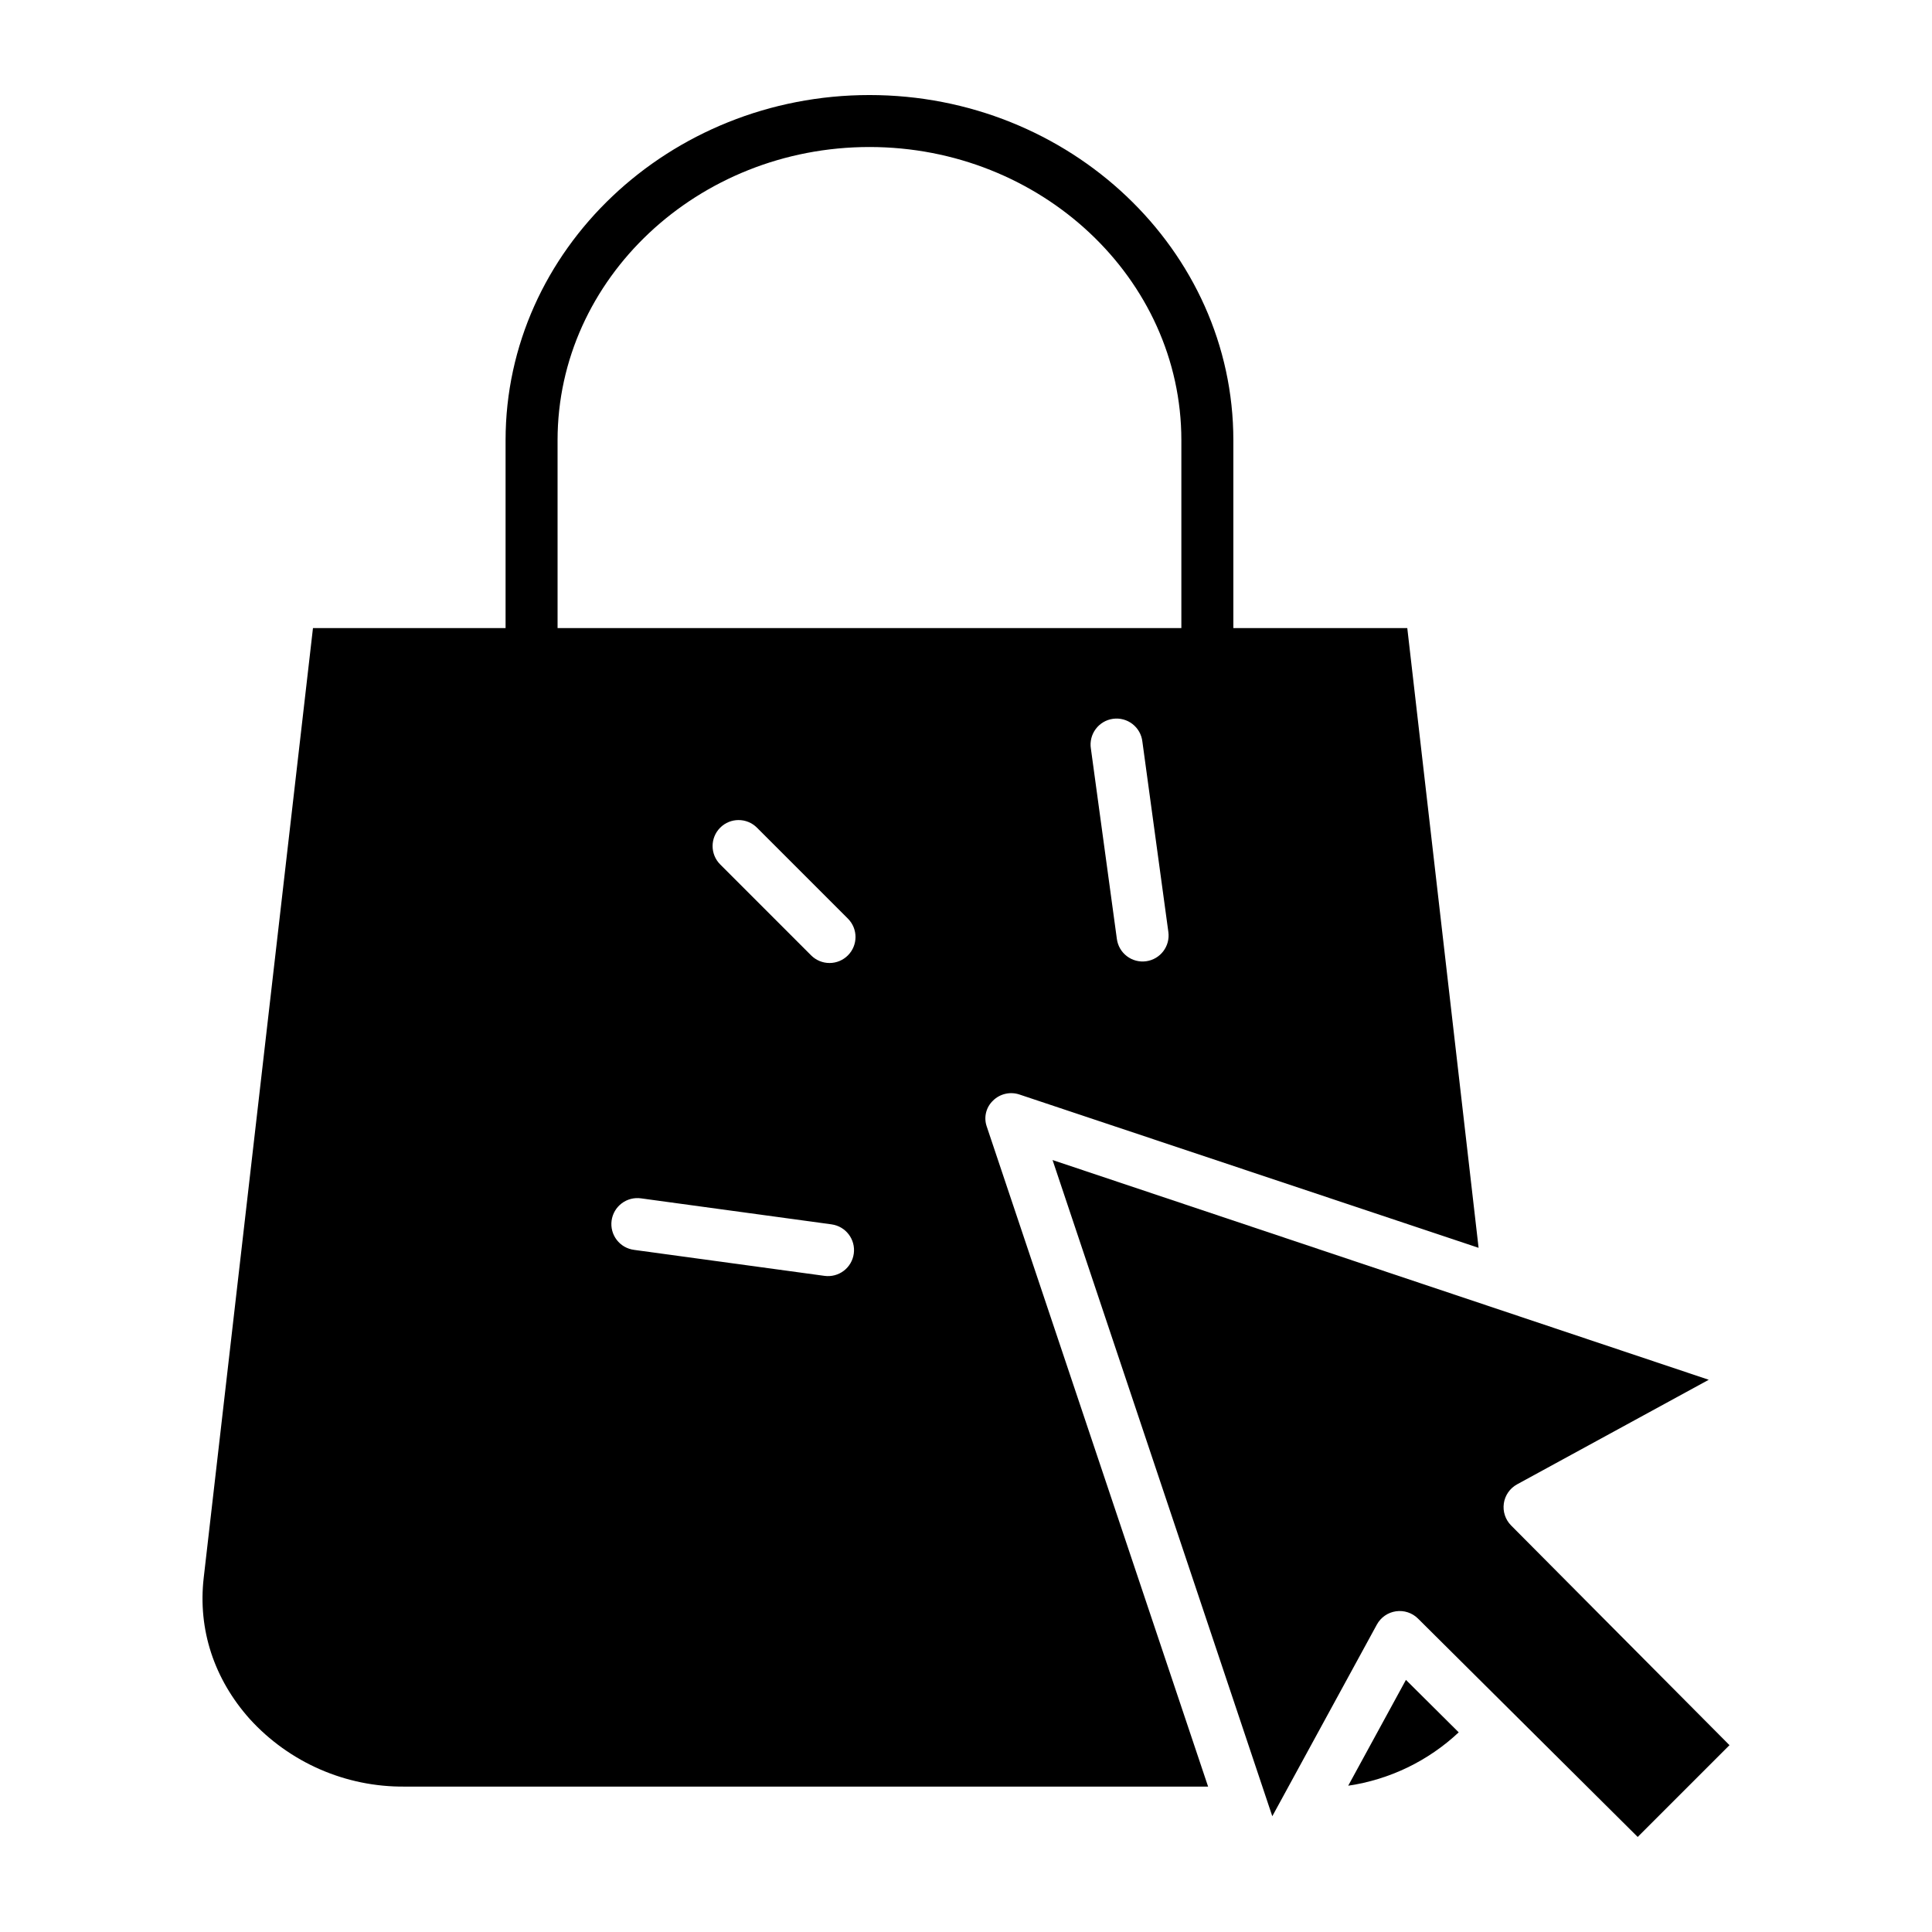
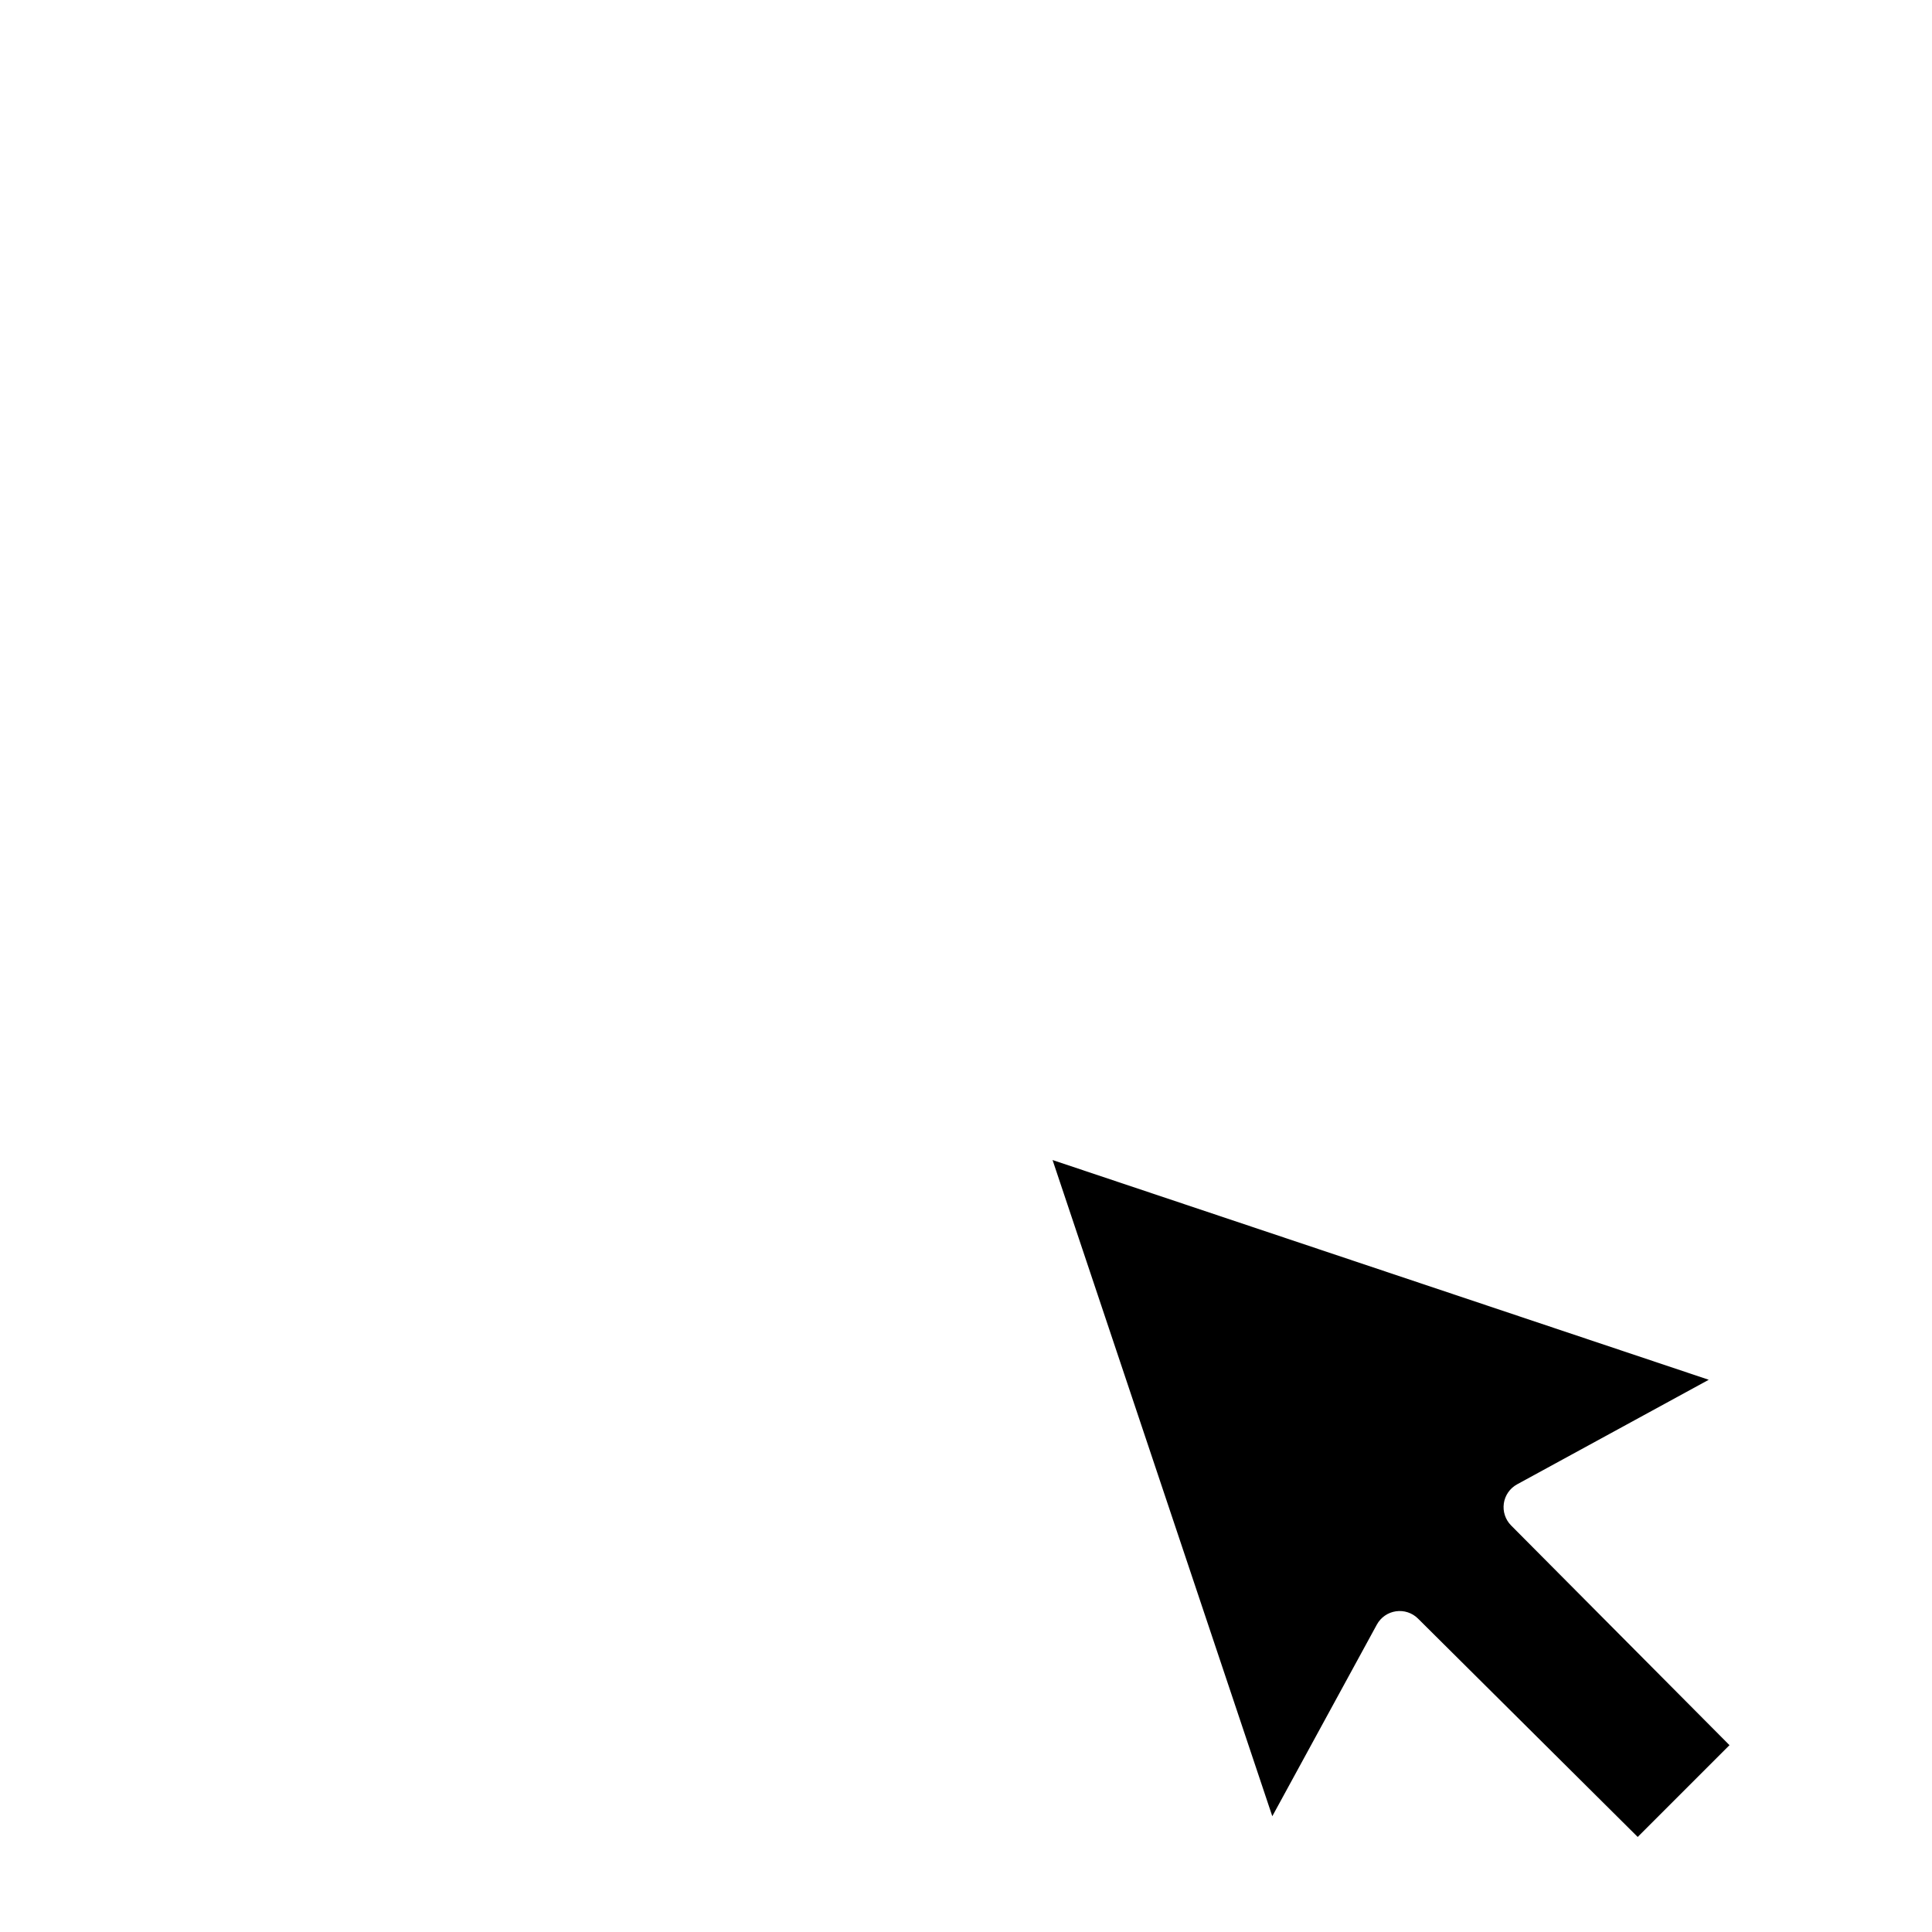
<svg xmlns="http://www.w3.org/2000/svg" fill="#000000" width="800px" height="800px" version="1.1" viewBox="144 144 512 512">
  <g>
-     <path d="m407.15 435.68c1.855-1.832 4.59-2.457 7.059-1.609l121.63 40.613-18.895-164.23h-46.094v-49.789c0-50.441-43.367-91.477-96.434-91.477-53.062 0-96.434 41.031-96.434 91.477v49.789h-51.043l-28.953 251.66c-1.582 13.742 2.75 26.84 12.191 37.43 10.512 11.555 25.453 18.07 41.07 17.922h212.91l-58.672-174.96c-0.828-2.402-0.18-5.066 1.664-6.82zm40.59-36.938h-0.004c-1.809 0.25-3.644-0.234-5.098-1.34-1.457-1.105-2.41-2.742-2.656-4.555l-6.887-50.473-0.004 0.004c-0.285-1.828 0.18-3.695 1.285-5.176 1.105-1.484 2.758-2.461 4.59-2.711 1.836-0.25 3.691 0.246 5.152 1.379 1.461 1.133 2.406 2.809 2.621 4.644l6.887 50.469c0.516 3.769-2.121 7.242-5.891 7.758zm-155.98-138.08c0-42.844 37.188-77.703 82.656-77.703s82.656 34.855 82.656 77.703v49.789h-165.31zm78.5 215.56c-0.246 1.812-1.199 3.449-2.656 4.555-1.453 1.105-3.289 1.586-5.098 1.34l-50.469-6.887-0.004-0.004c-1.82-0.23-3.477-1.18-4.594-2.641-1.117-1.457-1.609-3.301-1.359-5.121 0.246-1.82 1.215-3.465 2.68-4.57 1.469-1.105 3.316-1.578 5.137-1.316l50.469 6.887v0.004c3.769 0.512 6.406 3.981 5.894 7.75zm-1.559-79.035c-1.293 1.293-3.043 2.019-4.871 2.019s-3.578-0.727-4.871-2.019l-24.098-24.105c-2.691-2.688-2.691-7.051 0-9.742 2.688-2.688 7.051-2.688 9.738 0l24.102 24.102c2.691 2.691 2.691 7.051 0 9.742z" />
-     <path d="m501.29 617.23c10.977-1.617 21.191-6.551 29.285-14.141l-13.988-13.902z" />
    <path d="m542.53 542.42c0.312-2.144 1.613-4.019 3.516-5.055l50.793-27.711-173.9-58.234 58.234 173.9 27.711-50.793c1.039-1.902 2.91-3.207 5.055-3.516 2.144-0.312 4.312 0.402 5.848 1.93l58.223 57.871 24.324-24.324-57.871-58.223c-1.527-1.539-2.242-3.703-1.93-5.848z" />
  </g>
</svg>